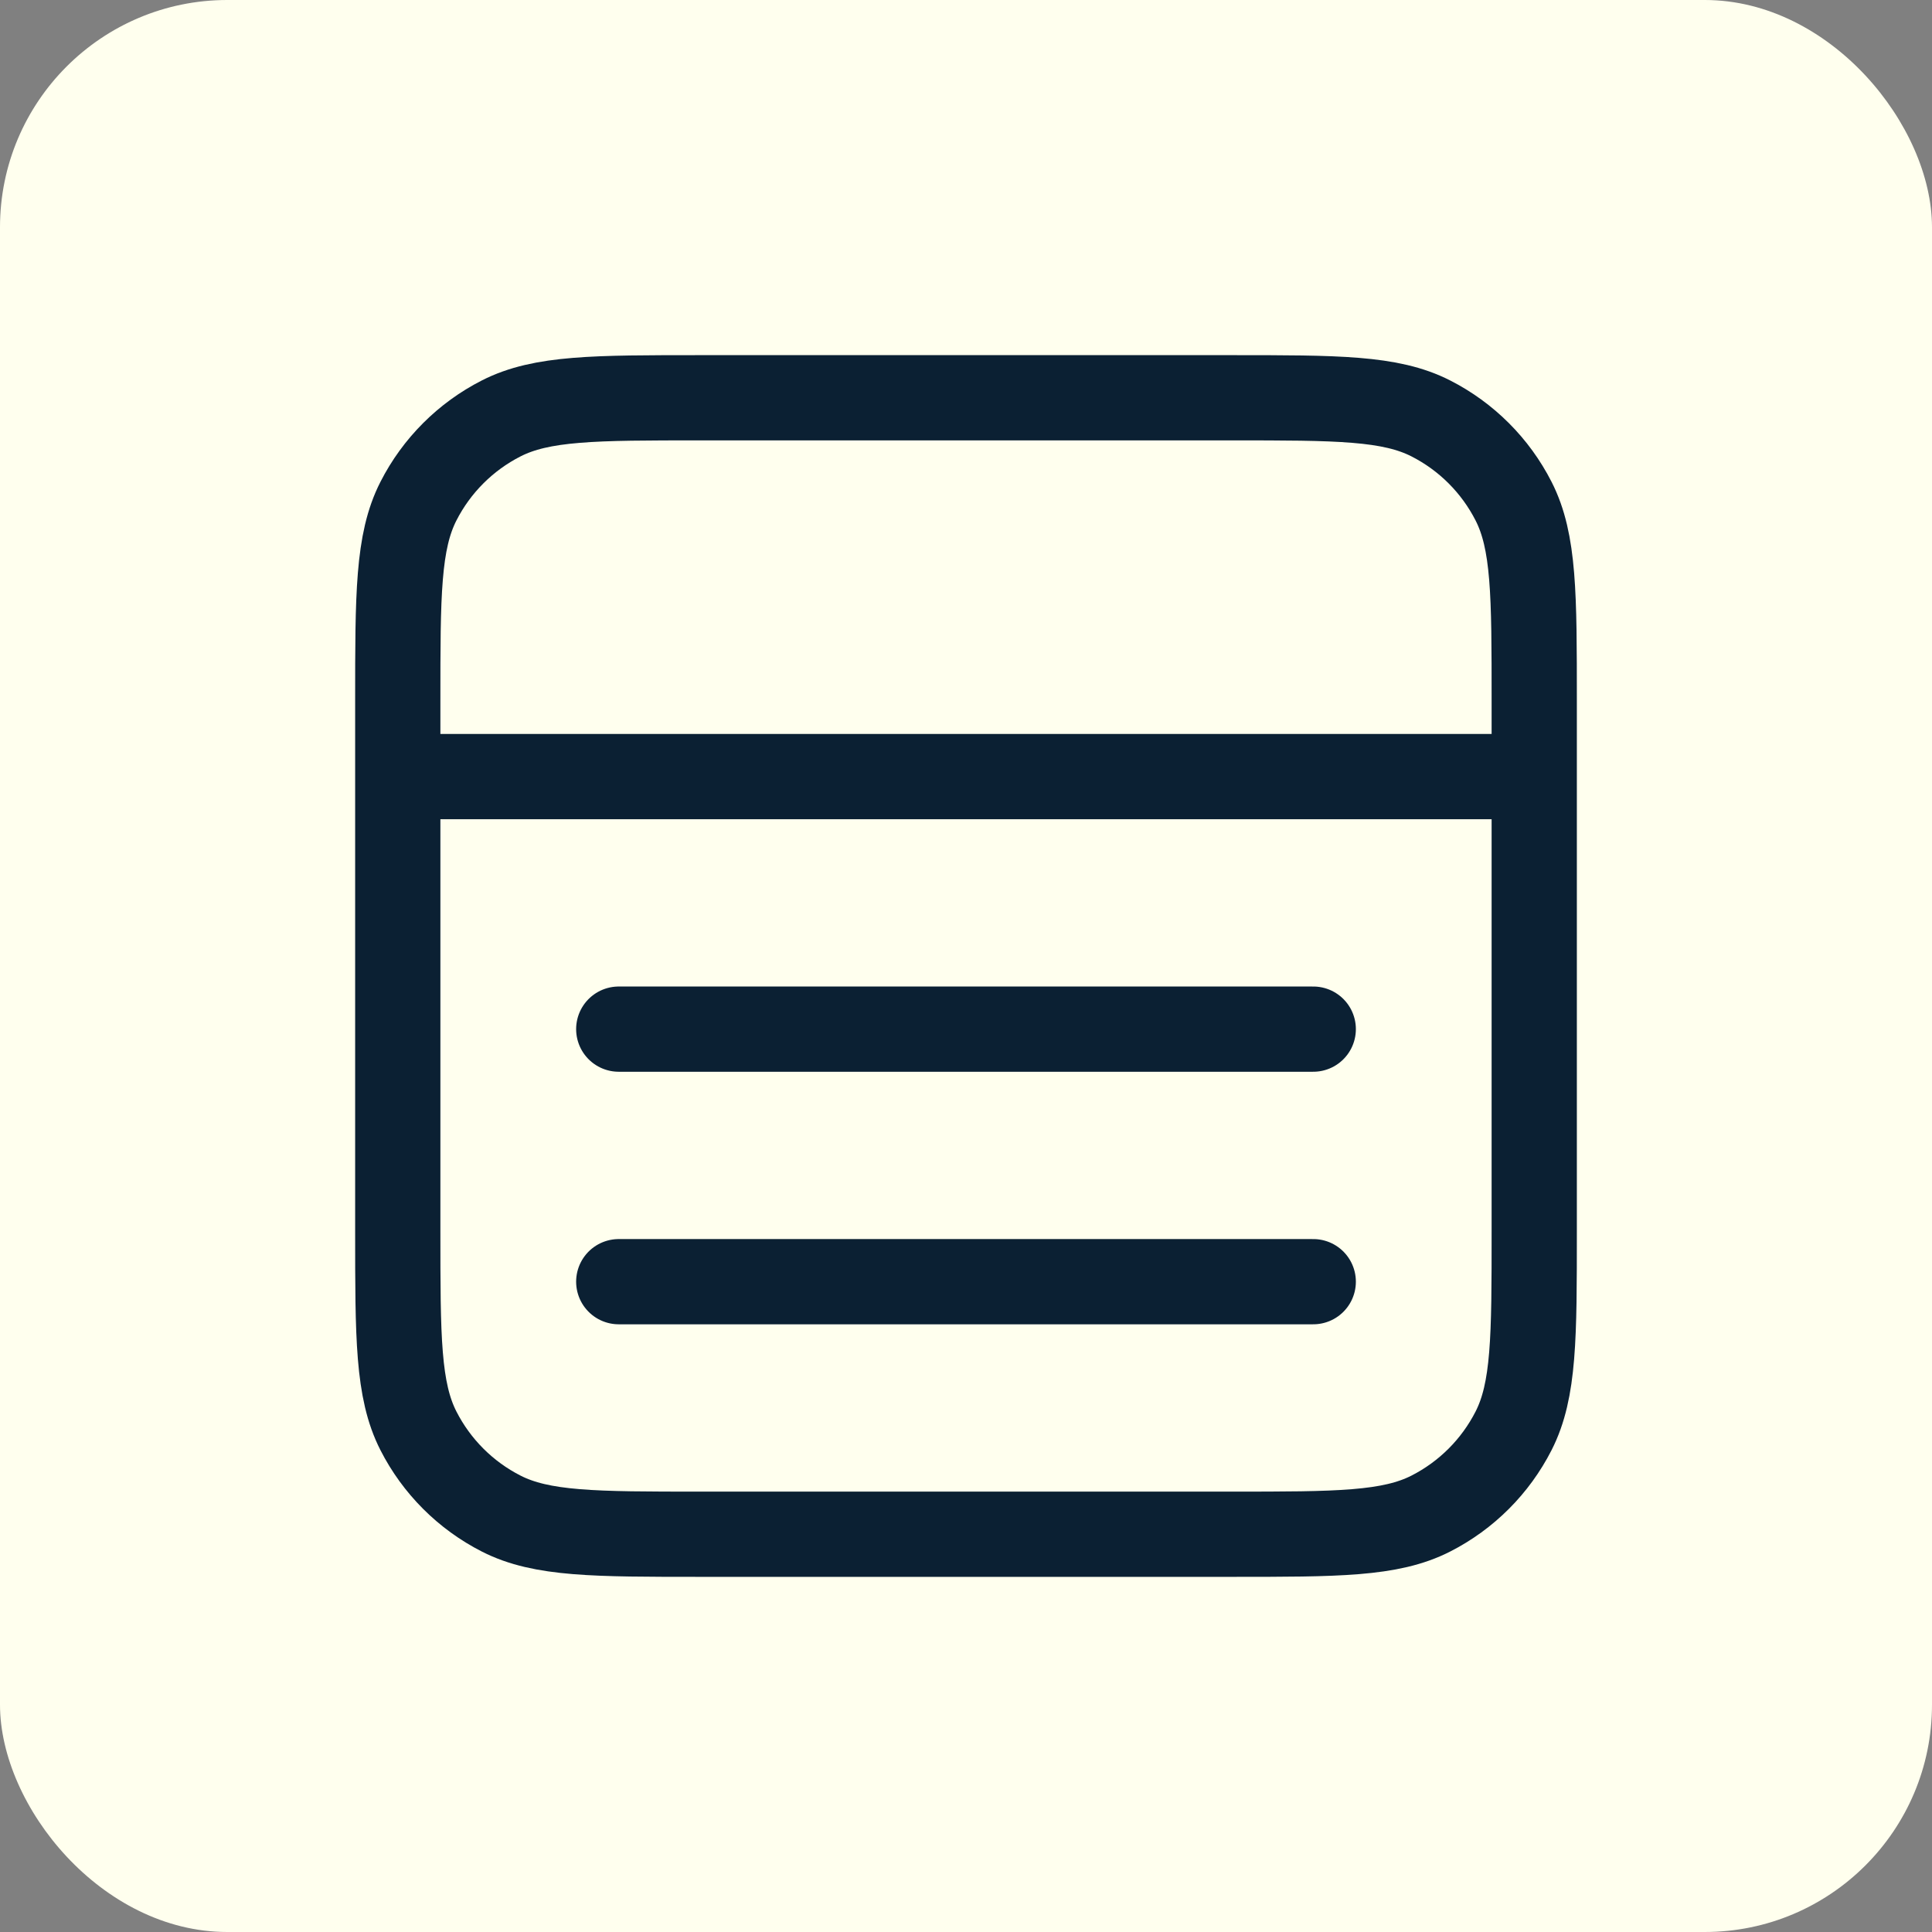
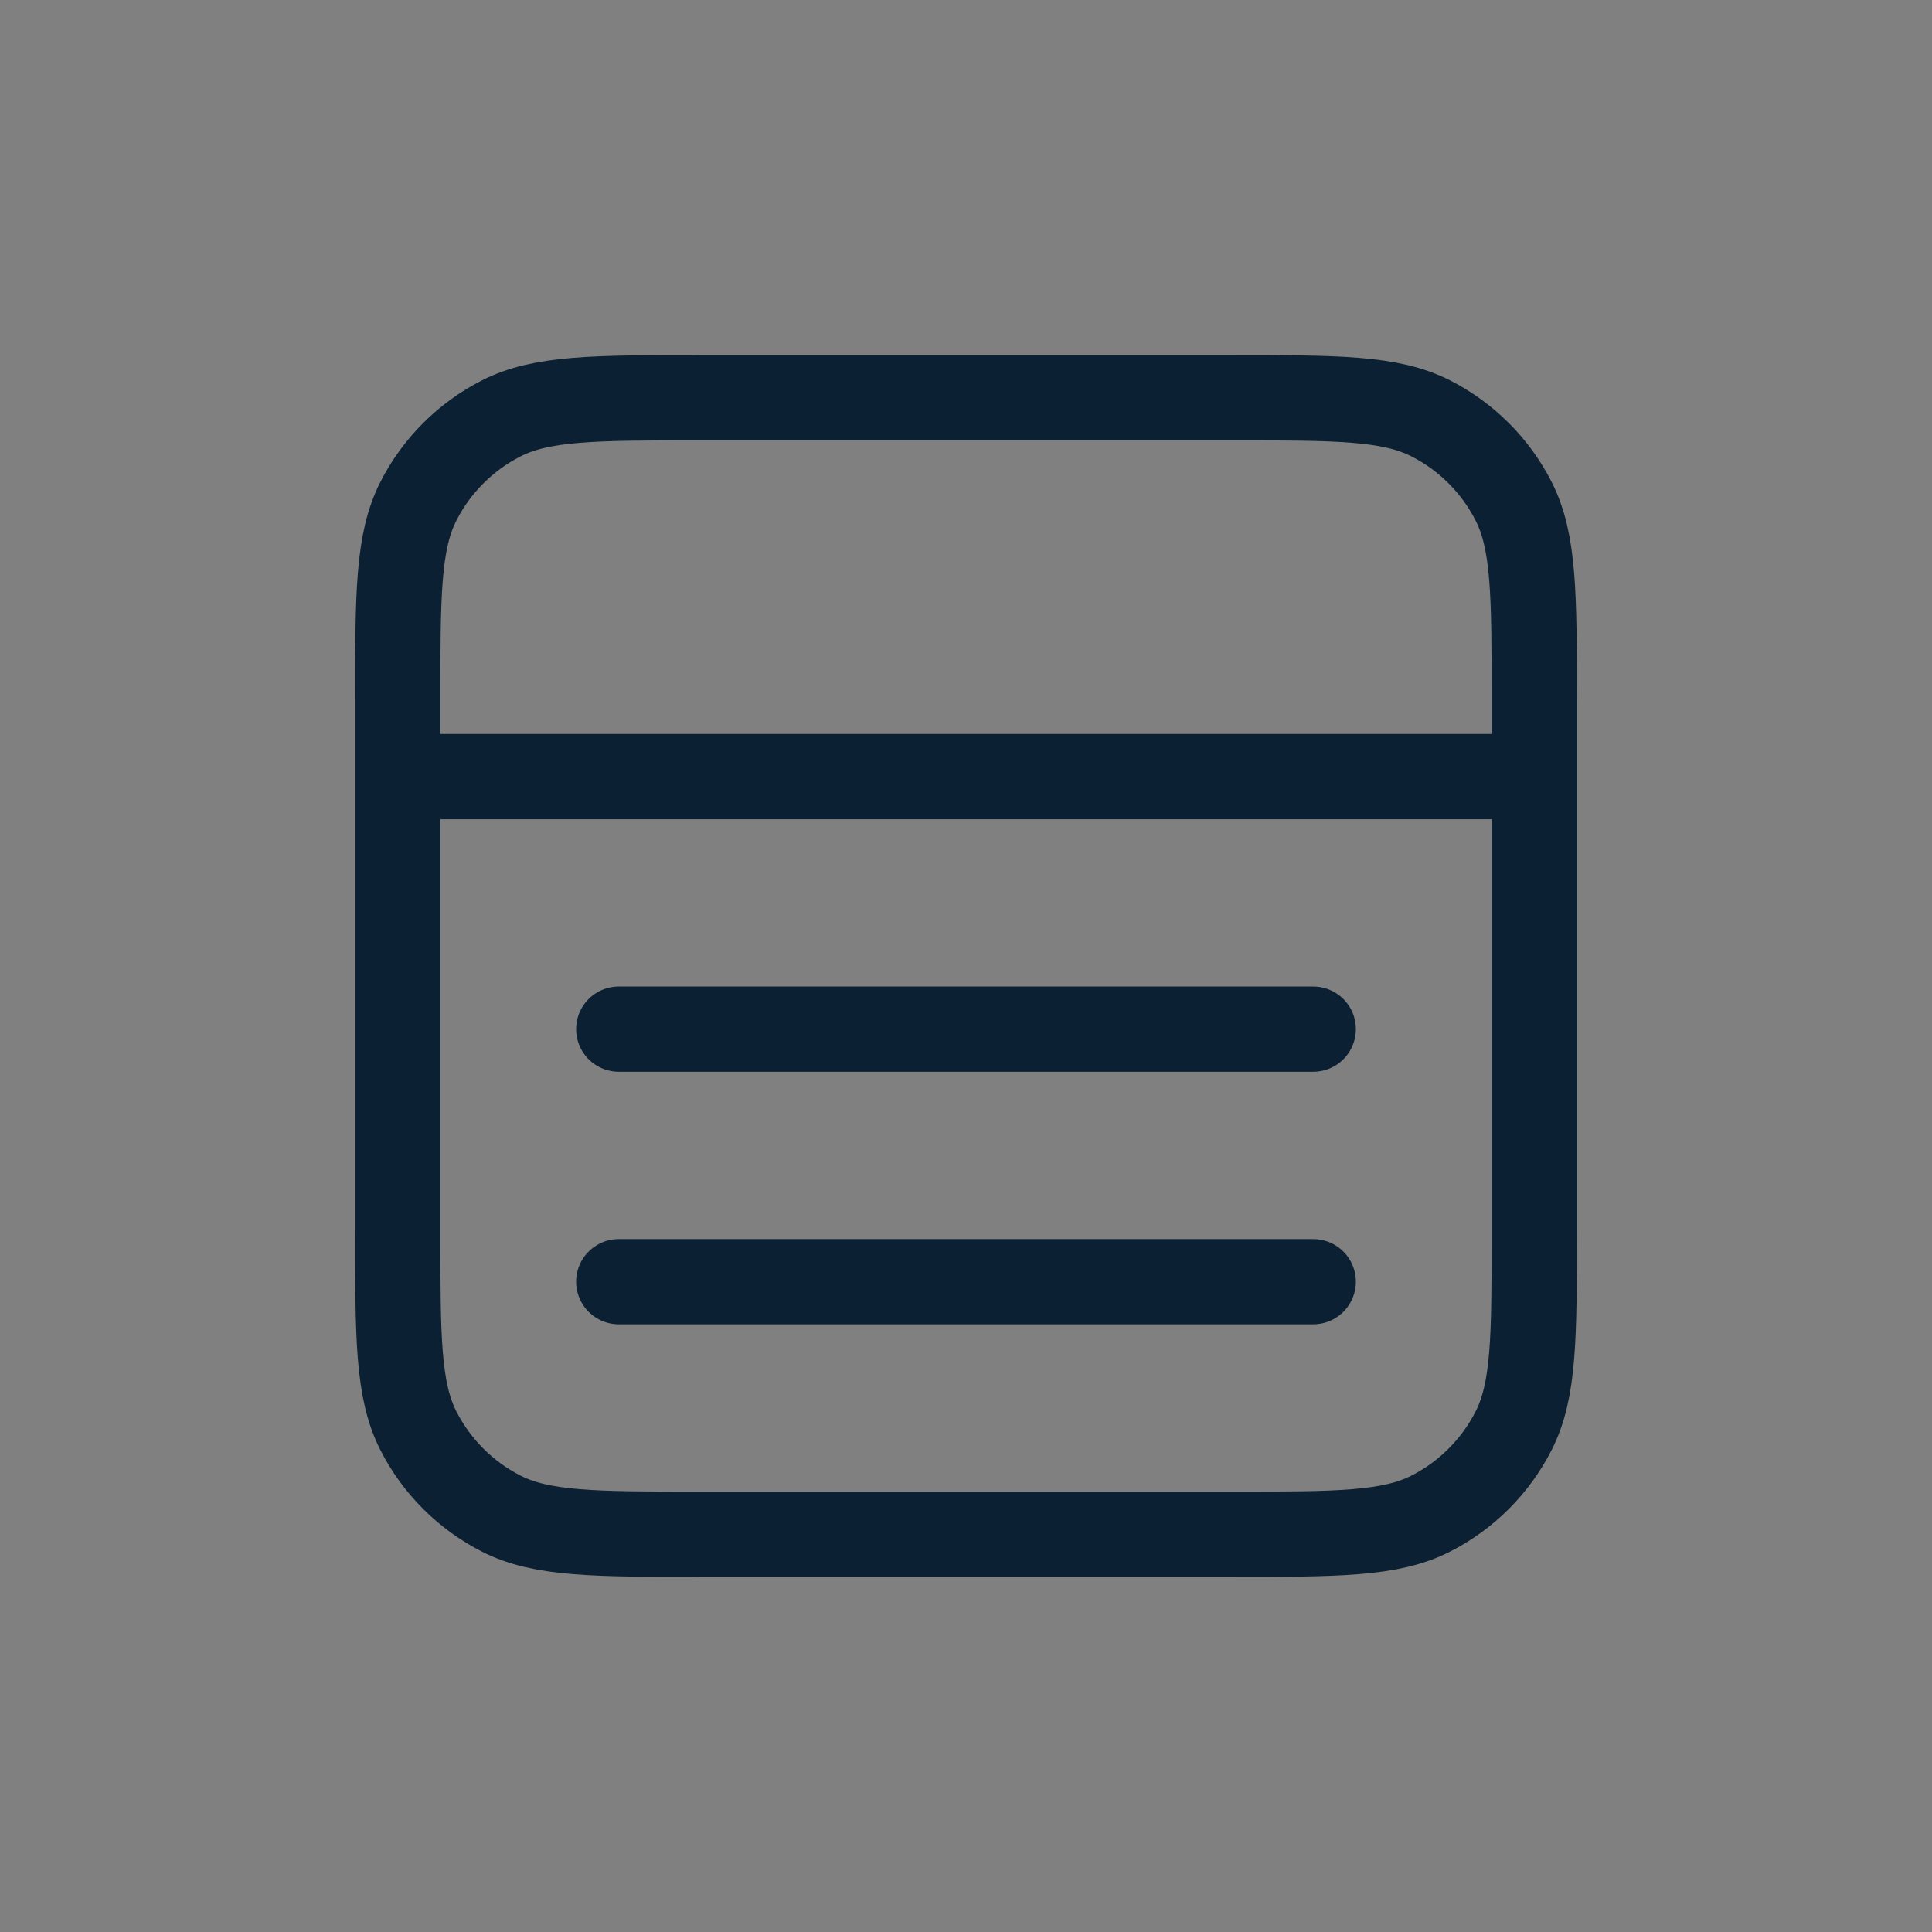
<svg xmlns="http://www.w3.org/2000/svg" width="68" height="68" viewBox="0 0 68 68" fill="none">
  <rect x="0" y="0" width="68" height="68" fill="#808080" stroke="none" />
-   <rect width="68" height="68" rx="8" fill="#FFFFEE" />
  <path d="M46.222 45.111H21.778M46.222 36.222H21.778M14 27.333H54M24.667 14H43.333C47.067 14 48.934 14 50.36 14.727C51.614 15.366 52.634 16.386 53.273 17.64C54 19.066 54 20.933 54 24.667V43.333C54 47.067 54 48.934 53.273 50.36C52.634 51.614 51.614 52.634 50.36 53.273C48.934 54 47.067 54 43.333 54H24.667C20.933 54 19.066 54 17.64 53.273C16.386 52.634 15.366 51.614 14.727 50.36C14 48.934 14 47.067 14 43.333V24.667C14 20.933 14 19.066 14.727 17.64C15.366 16.386 16.386 15.366 17.64 14.727C19.066 14 20.933 14 24.667 14Z" stroke="#0B2033" stroke-width="3" stroke-linecap="round" stroke-linejoin="round" />
</svg>